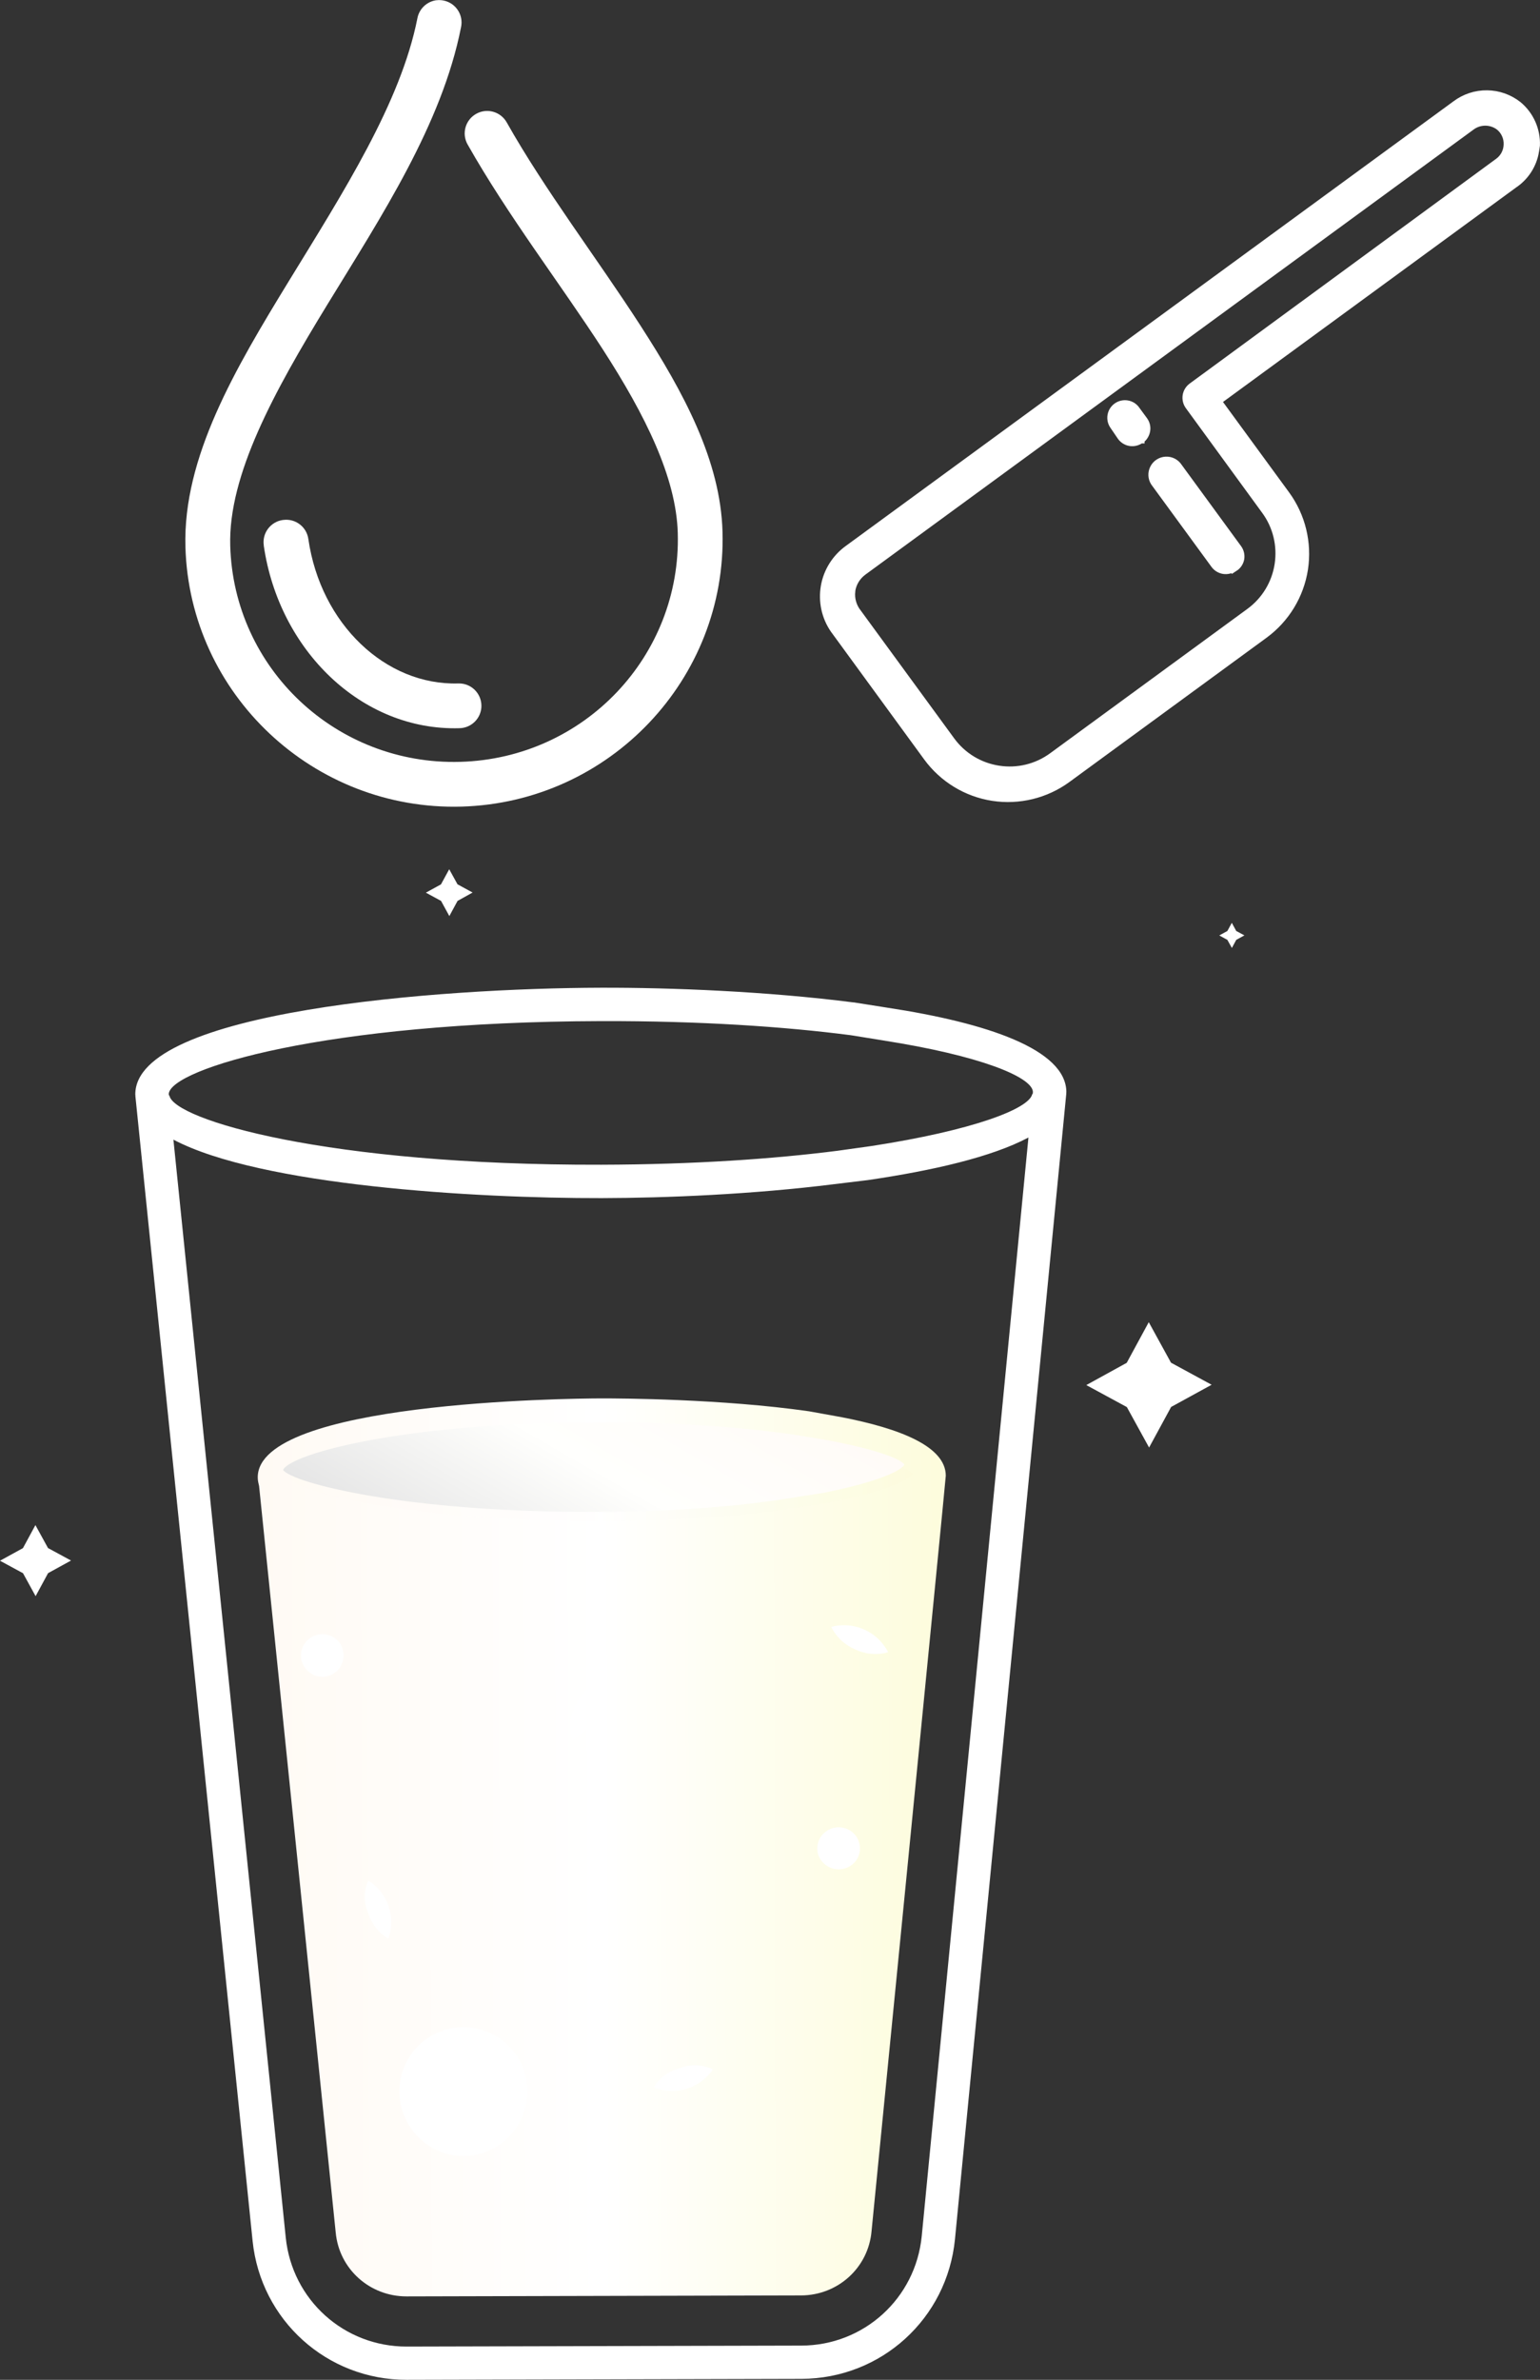
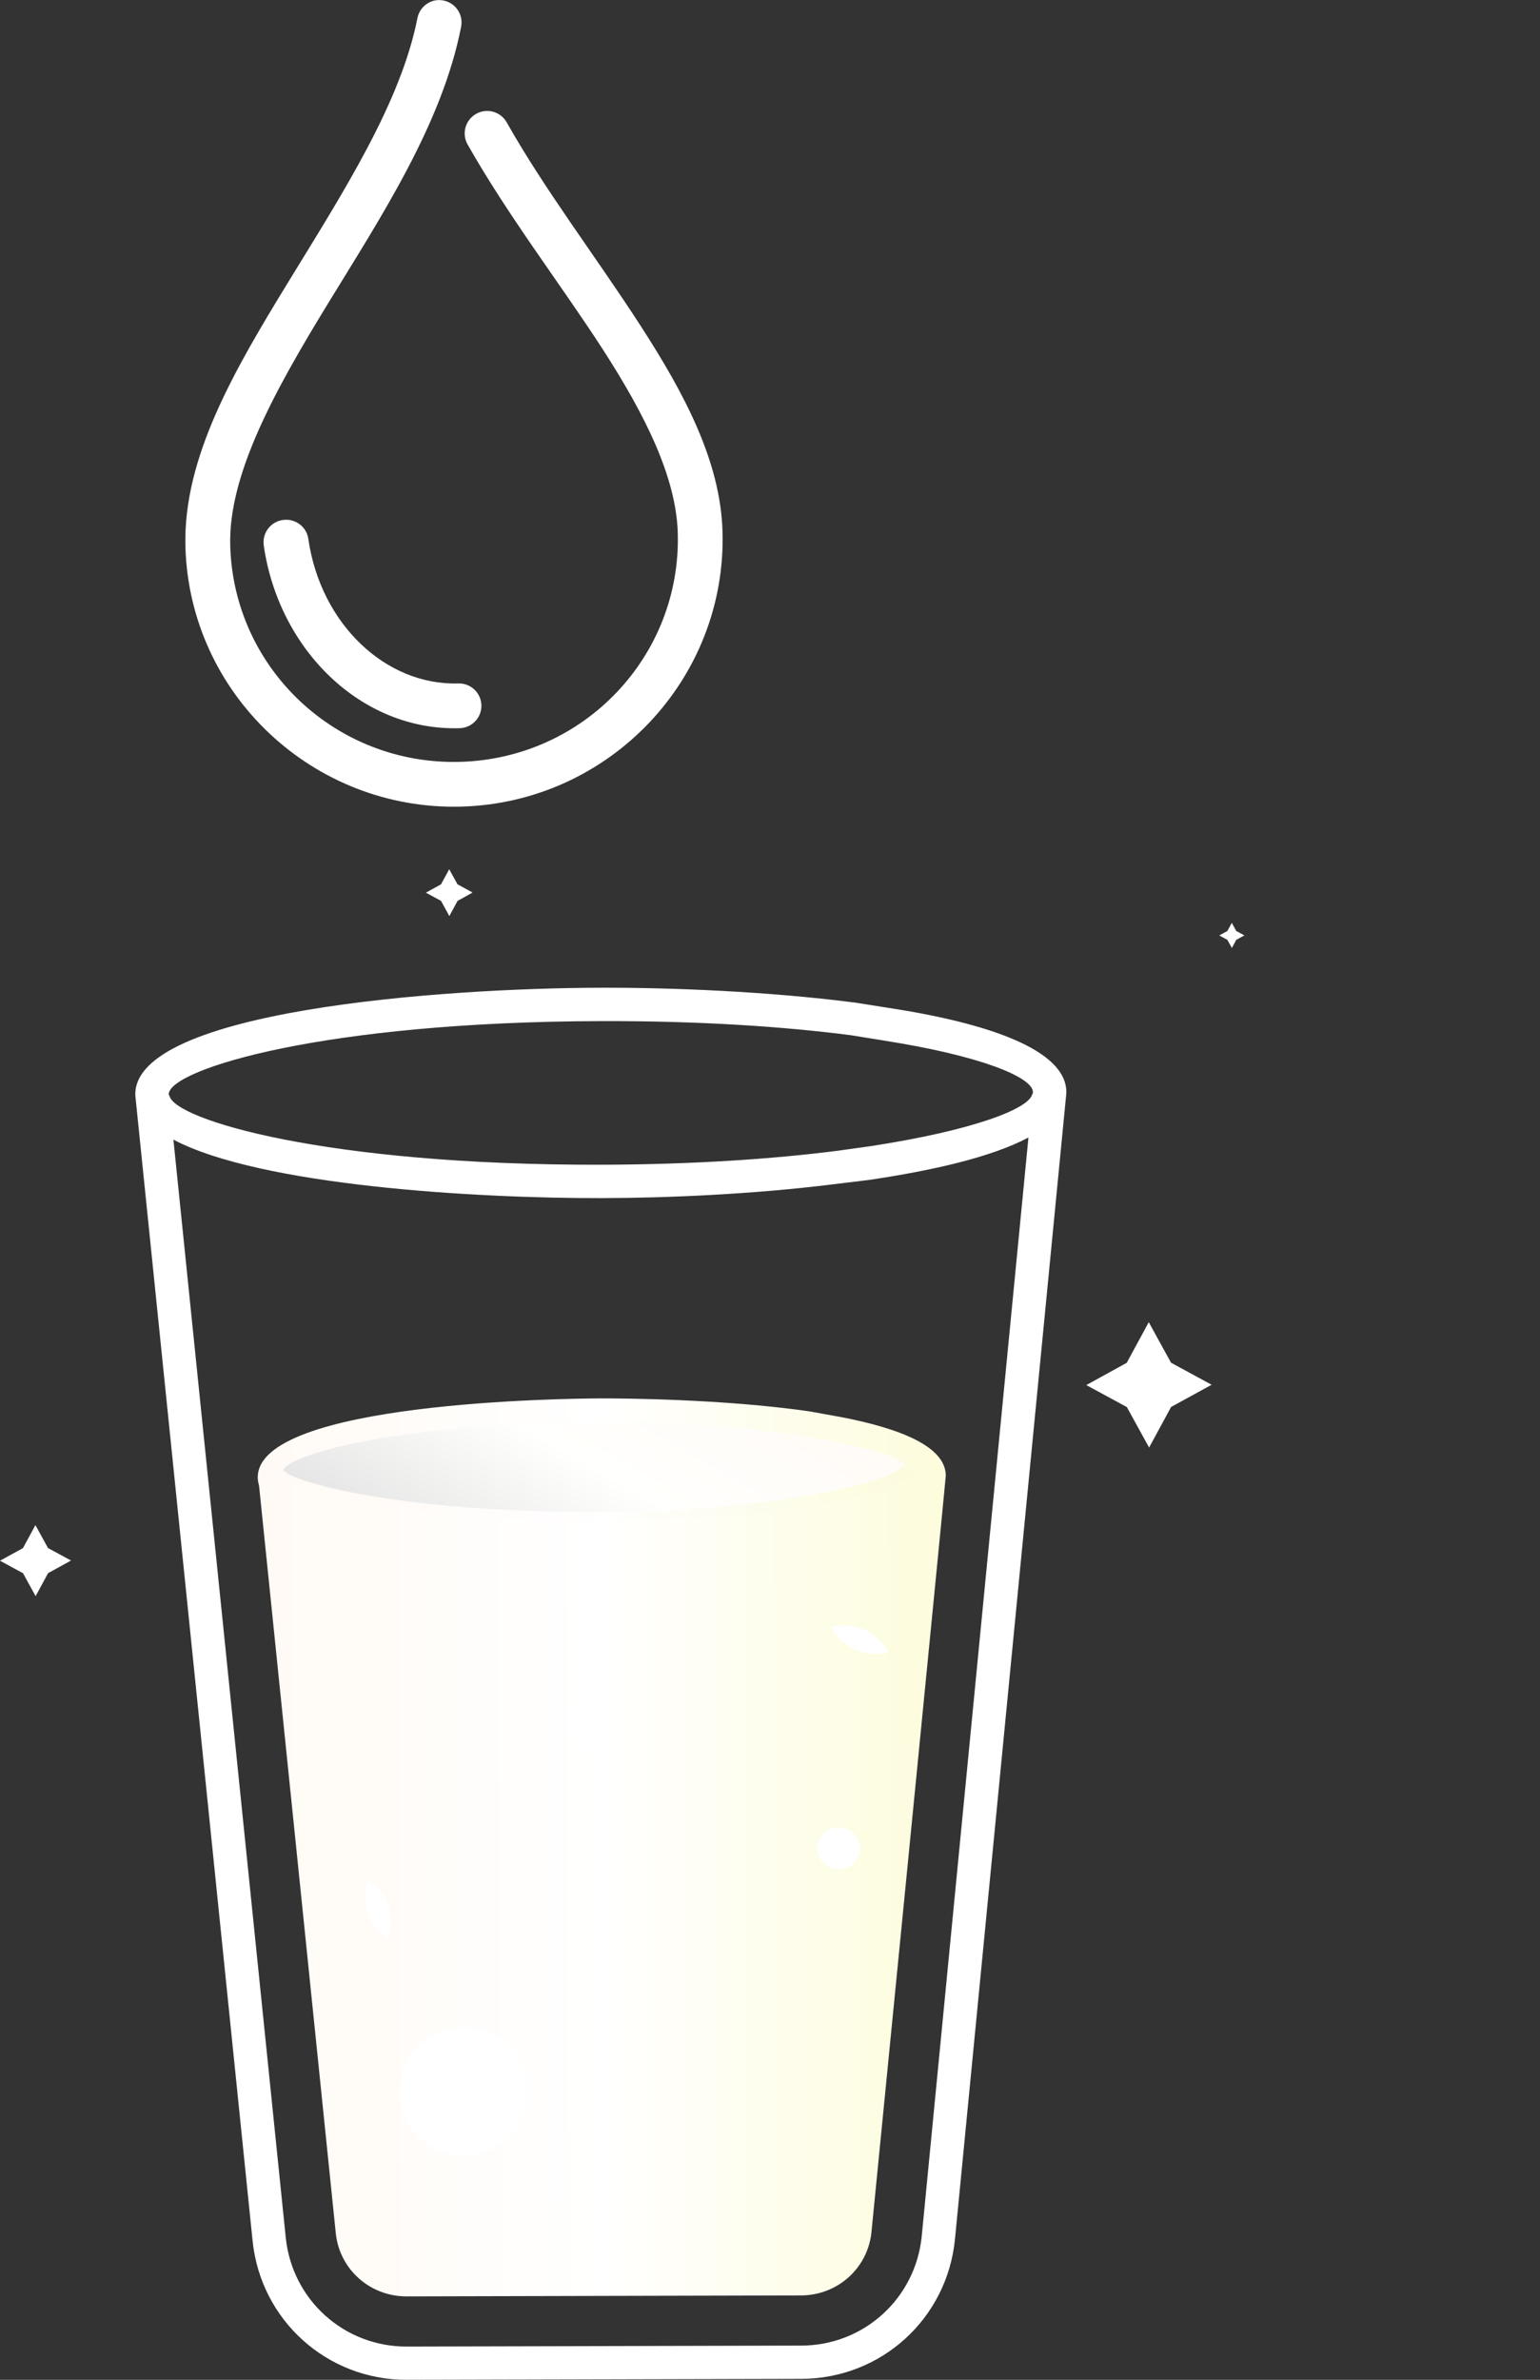
<svg xmlns="http://www.w3.org/2000/svg" xmlns:xlink="http://www.w3.org/1999/xlink" id="Layer_2" data-name="Layer 2" viewBox="0 0 239.6 370.01">
  <rect x="0" y="0" width="239.6" height="370.01" fill="#333333" stroke="none" />
  <defs>
    <linearGradient id="linear-gradient" x1="39.99" y1="291" x2="147.04" y2="291" gradientTransform="translate(-.47 -3.57) rotate(-.14)" gradientUnits="userSpaceOnUse">
      <stop offset="0" stop-color="#fffaf4" />
      <stop offset=".5" stop-color="#fff" />
      <stop offset="1" stop-color="#fdfcdc" />
    </linearGradient>
    <linearGradient id="linear-gradient-2" x1="45.18" y1="233.38" x2="141.84" y2="233.38" xlink:href="#linear-gradient" />
    <linearGradient id="linear-gradient-3" x1="104.66" y1="210.58" x2="79.88" y2="253.27" gradientTransform="translate(-.47 -3.57) rotate(-.14)" gradientUnits="userSpaceOnUse">
      <stop offset="0" stop-color="#fffbf7" />
      <stop offset=".5" stop-color="#fffffd" />
      <stop offset="1" stop-color="#e6e6e6" />
    </linearGradient>
  </defs>
  <g id="Layer_1-2" data-name="Layer 1">
    <path d="M67.91.03c-1.49.2-2.69,1.33-2.97,2.81-2.59,13.12-11.53,27.04-19.96,40.8-8.43,13.77-16.53,27.46-16.13,41.4.65,22.91,19.95,41.02,42.97,40.37,23.02-.66,41.25-19.85,40.59-42.75-.31-11-5.98-21.55-12.79-32.08-6.81-10.53-14.88-21.08-20.77-31.53-.94-1.69-3.06-2.3-4.75-1.36-1.69.94-2.3,3.06-1.36,4.75,6.25,11.06,14.47,21.72,21.06,31.9,6.58,10.19,11.4,19.86,11.65,28.52.55,19.12-14.55,35.04-33.83,35.59-19.28.55-35.26-14.48-35.8-33.6-.31-10.97,6.79-23.91,15.15-37.56,8.36-13.66,17.78-27.96,20.76-43.06.41-1.88-.79-3.73-2.67-4.14-.38-.08-.77-.1-1.15-.05Z" fill="#fff" />
    <path d="M43.98,80.85c-1.9.28-3.22,2.05-2.94,3.95,0,.02,0,.04,0,.05,2.36,16.23,15.21,28.8,30.43,28.37,1.92-.03,3.46-1.61,3.43-3.53-.03-1.92-1.61-3.46-3.53-3.43-.03,0-.07,0-.1,0-11.24.32-21.37-9.21-23.29-22.42-.25-1.91-2-3.25-3.9-3-.03,0-.07,0-.1.01Z" fill="#fff" />
-     <path d="M238.95,23.52c-.35,2.14-1.57,4.03-3.37,5.23l-46,33.64,10.58,14.46c2.45,3.35,3.47,7.55,2.84,11.65-.64,4.11-2.88,7.79-6.24,10.25l-30.67,22.43c-3.35,2.45-7.55,3.47-11.65,2.84s-7.79-2.88-10.25-6.24l-14.52-19.88c-1.35-1.97-1.87-4.39-1.46-6.75.41-2.35,1.73-4.45,3.66-5.85L226.43,16.16c1.42-1.07,3.16-1.64,4.94-1.62,1.78.02,3.5.63,4.9,1.74,1.87,1.56,2.91,3.9,2.82,6.33l-.14.91h0ZM132.57,91.92c-.14,1.18.2,2.36.94,3.29l14.54,19.88c1.75,2.4,4.38,4,7.32,4.45,2.93.46,5.93-.27,8.32-2.03l30.67-22.43c2.4-1.75,4-4.38,4.45-7.32s-.27-5.93-2.03-8.32l-11.88-16.28c-.35-.48-.49-1.08-.4-1.66s.41-1.11.89-1.46l47.7-34.96c.83-.61,1.33-1.57,1.35-2.6.05-1.05-.41-2.07-1.23-2.73-.62-.47-1.39-.72-2.17-.71-.78.01-1.54.28-2.15.76l-94.56,69.15c-.96.71-1.6,1.77-1.77,2.94h0ZM192.12,88.34c.51-.33.86-.86.97-1.46.09-.59-.05-1.19-.4-1.67l-9.25-12.65c-.45-.7-1.23-1.1-2.06-1.06-.83.04-1.57.51-1.95,1.25-.38.73-.34,1.62.11,2.31l9.35,12.78c.35.48.88.81,1.47.9s1.19-.06,1.67-.41h.09ZM177.56,68.43c.48-.35.79-.88.89-1.46s-.05-1.18-.4-1.66l-1.33-1.81c-.49-.58-1.25-.86-2-.76-.75.1-1.4.58-1.73,1.26-.32.69-.28,1.49.12,2.13l1.24,1.82c.35.48.88.81,1.47.9s1.19-.06,1.67-.41h.07Z" fill="#fff" stroke="#fff" stroke-miterlimit="10" />
    <g>
      <path d="M72.12,330.03c2.7,0,4.77-2.19,4.76-4.89s-2.09-4.77-4.79-4.76-4.77,2.19-4.76,4.79,2.19,4.87,4.79,4.87Z" fill="#fff" />
      <g>
        <path d="M125.83,219.42c-13.61-1.94-29.28-2-32.19-2-5.5.01-53.57.55-53.54,12.28,0,.52.11.93.21,1.35l11.92,116.05c.53,5.71,5.32,9.95,11.03,9.94l61.36-.15c5.71-.01,10.48-4.28,10.98-9.99,0,0,11.55-116.94,11.55-117.46-.01-4.57-7.18-7.35-16.22-9.1l-5.09-.92Z" fill="url(#linear-gradient)" />
        <path d="M130.31,225.43c6.96,1.33,11.01,2.78,11.64,3.71,0,.1-.1.21-.21.31-1.14,1.14-5.39,2.71-12.24,4.08l-5.29.84c-7.89,1.27-18.06,2.12-30.52,2.15-29.69.07-47.05-4.56-48.4-6.53.1-.1.1-.21.21-.31,2.49-2.6,19.61-7.01,48.16-7.08,13.08-.03,23.57.77,31.67,2l4.99.82Z" fill="url(#linear-gradient-2)" opacity=".41" />
      </g>
      <path d="M138.18,256.87c-1.66.52-3.53.32-5.09-.4-1.66-.72-3.02-1.97-3.75-3.52,3.53-.94,7.17.71,8.84,3.92Z" fill="#fff" />
      <path d="M130.46,284.1c1.87,0,3.33,1.45,3.33,3.31,0,1.77-1.45,3.22-3.31,3.23-1.77,0-3.33-1.45-3.33-3.21,0-1.87,1.55-3.33,3.31-3.33Z" fill="#fff" />
-       <path d="M105.84,321.53c1.66-.63,3.43-.53,5.09.2-2.07,3.02-5.91,4.17-9.23,2.83.93-1.56,2.38-2.6,4.15-3.02Z" fill="#fff" />
      <path d="M89.4,265.51c.62-1.66,1.86-3.02,3.52-3.75.94,3.53-.71,7.17-3.92,8.84-.52-1.66-.42-3.53.4-5.09Z" fill="#fff" />
      <path d="M72.08,315.18c5.5-.01,9.98,4.44,9.99,9.94.01,5.5-4.44,10.08-9.94,10.1s-9.98-4.54-9.99-10.05c-.01-5.5,4.44-9.98,9.94-9.99Z" fill="#fff" />
      <path d="M57.28,292.38c3.02,1.86,4.37,5.7,3.14,9.03-1.46-.83-2.6-2.28-3.12-3.94-.73-1.66-.74-3.42-.01-5.09Z" fill="#fff" />
-       <path d="M50.13,254.08c1.87,0,3.33,1.45,3.33,3.31,0,1.77-1.45,3.33-3.31,3.33-1.77,0-3.33-1.55-3.33-3.31,0-1.87,1.55-3.33,3.31-3.33Z" fill="#fff" />
+       <path d="M50.13,254.08Z" fill="#fff" />
      <path d="M132.84,155.86c-13.5-1.73-28.45-2.32-39.36-2.29-25.13.06-72.46,3.61-72.43,16.58,0,.07.02.12.02.19,0,.02-.01.03-.01.04l18.24,178.03c1.27,12.34,11.58,21.63,24,21.6l61.37-.15h.02c12.41-.03,22.68-9.36,23.89-21.73l17.32-178.11s-.01-.03-.01-.04c0-.07.02-.12.02-.19-.04-6.64-12.4-10.77-27.88-13.12l-5.19-.82ZM135.09,183.47c10.07-1.48,19.2-3.58,24.9-6.6.01,0,.01-.01.02-.01l-16.6,170.79c-.95,9.7-9,17.02-18.74,17.04h-.02s-61.37.15-61.37.15c-9.74.02-17.82-7.25-18.82-16.94l-17.48-170.71s.01.01.02.01c13.52,7.13,46.85,9.12,66.58,9.08,10.07-.02,23.57-.58,36.23-2.17l5.29-.64ZM137.42,161.77c15.06,2.35,23.06,5.65,23.28,7.94v.09s-.02.25-.02.25l-.08.07c-.51,2.29-9.23,5.63-25,8.06l-5.29.74c-9.96,1.27-22.32,2.13-36.75,2.17-42.78.11-66.47-7-67.2-10.74l-.09-.08v-.15s-.01-.08-.01-.08c.41-3.84,24.06-11.17,67.25-11.28,15.47-.04,28.55.86,38.84,2.19l5.09.82Z" fill="#fff" />
      <polygon points="5.51 237.12 3.57 240.7 0 242.66 3.58 244.6 5.54 248.17 7.48 244.59 11.05 242.63 7.47 240.69 5.51 237.12" fill="#fff" />
      <polygon points="192.34 144.75 191.65 143.48 190.96 144.75 189.7 145.44 190.96 146.13 191.66 147.39 192.34 146.13 193.61 145.43 192.34 144.75" fill="#fff" />
      <polygon points="69.91 142.43 71.19 140.07 73.53 138.77 71.18 137.49 69.89 135.15 68.61 137.5 66.26 138.79 68.62 140.07 69.91 142.43" fill="#fff" />
      <polygon points="178.73 205.57 175.3 211.89 169.01 215.35 175.32 218.77 178.78 225.06 182.21 218.75 188.51 215.3 182.19 211.87 178.73 205.57" fill="#fff" />
      <path d="M129.06,223.98c6.96,1.33,11.01,2.78,11.64,3.71,0,.1-.1.21-.21.31-1.14,1.14-5.39,2.71-12.24,4.08l-5.29.84c-7.89,1.27-18.06,2.12-30.52,2.15-29.69.07-47.05-4.56-48.4-6.53.1-.1.1-.21.21-.31,2.49-2.6,19.61-7.01,48.16-7.08,13.08-.03,23.57.77,31.67,2l4.99.82Z" fill="url(#linear-gradient-3)" />
    </g>
  </g>
</svg>